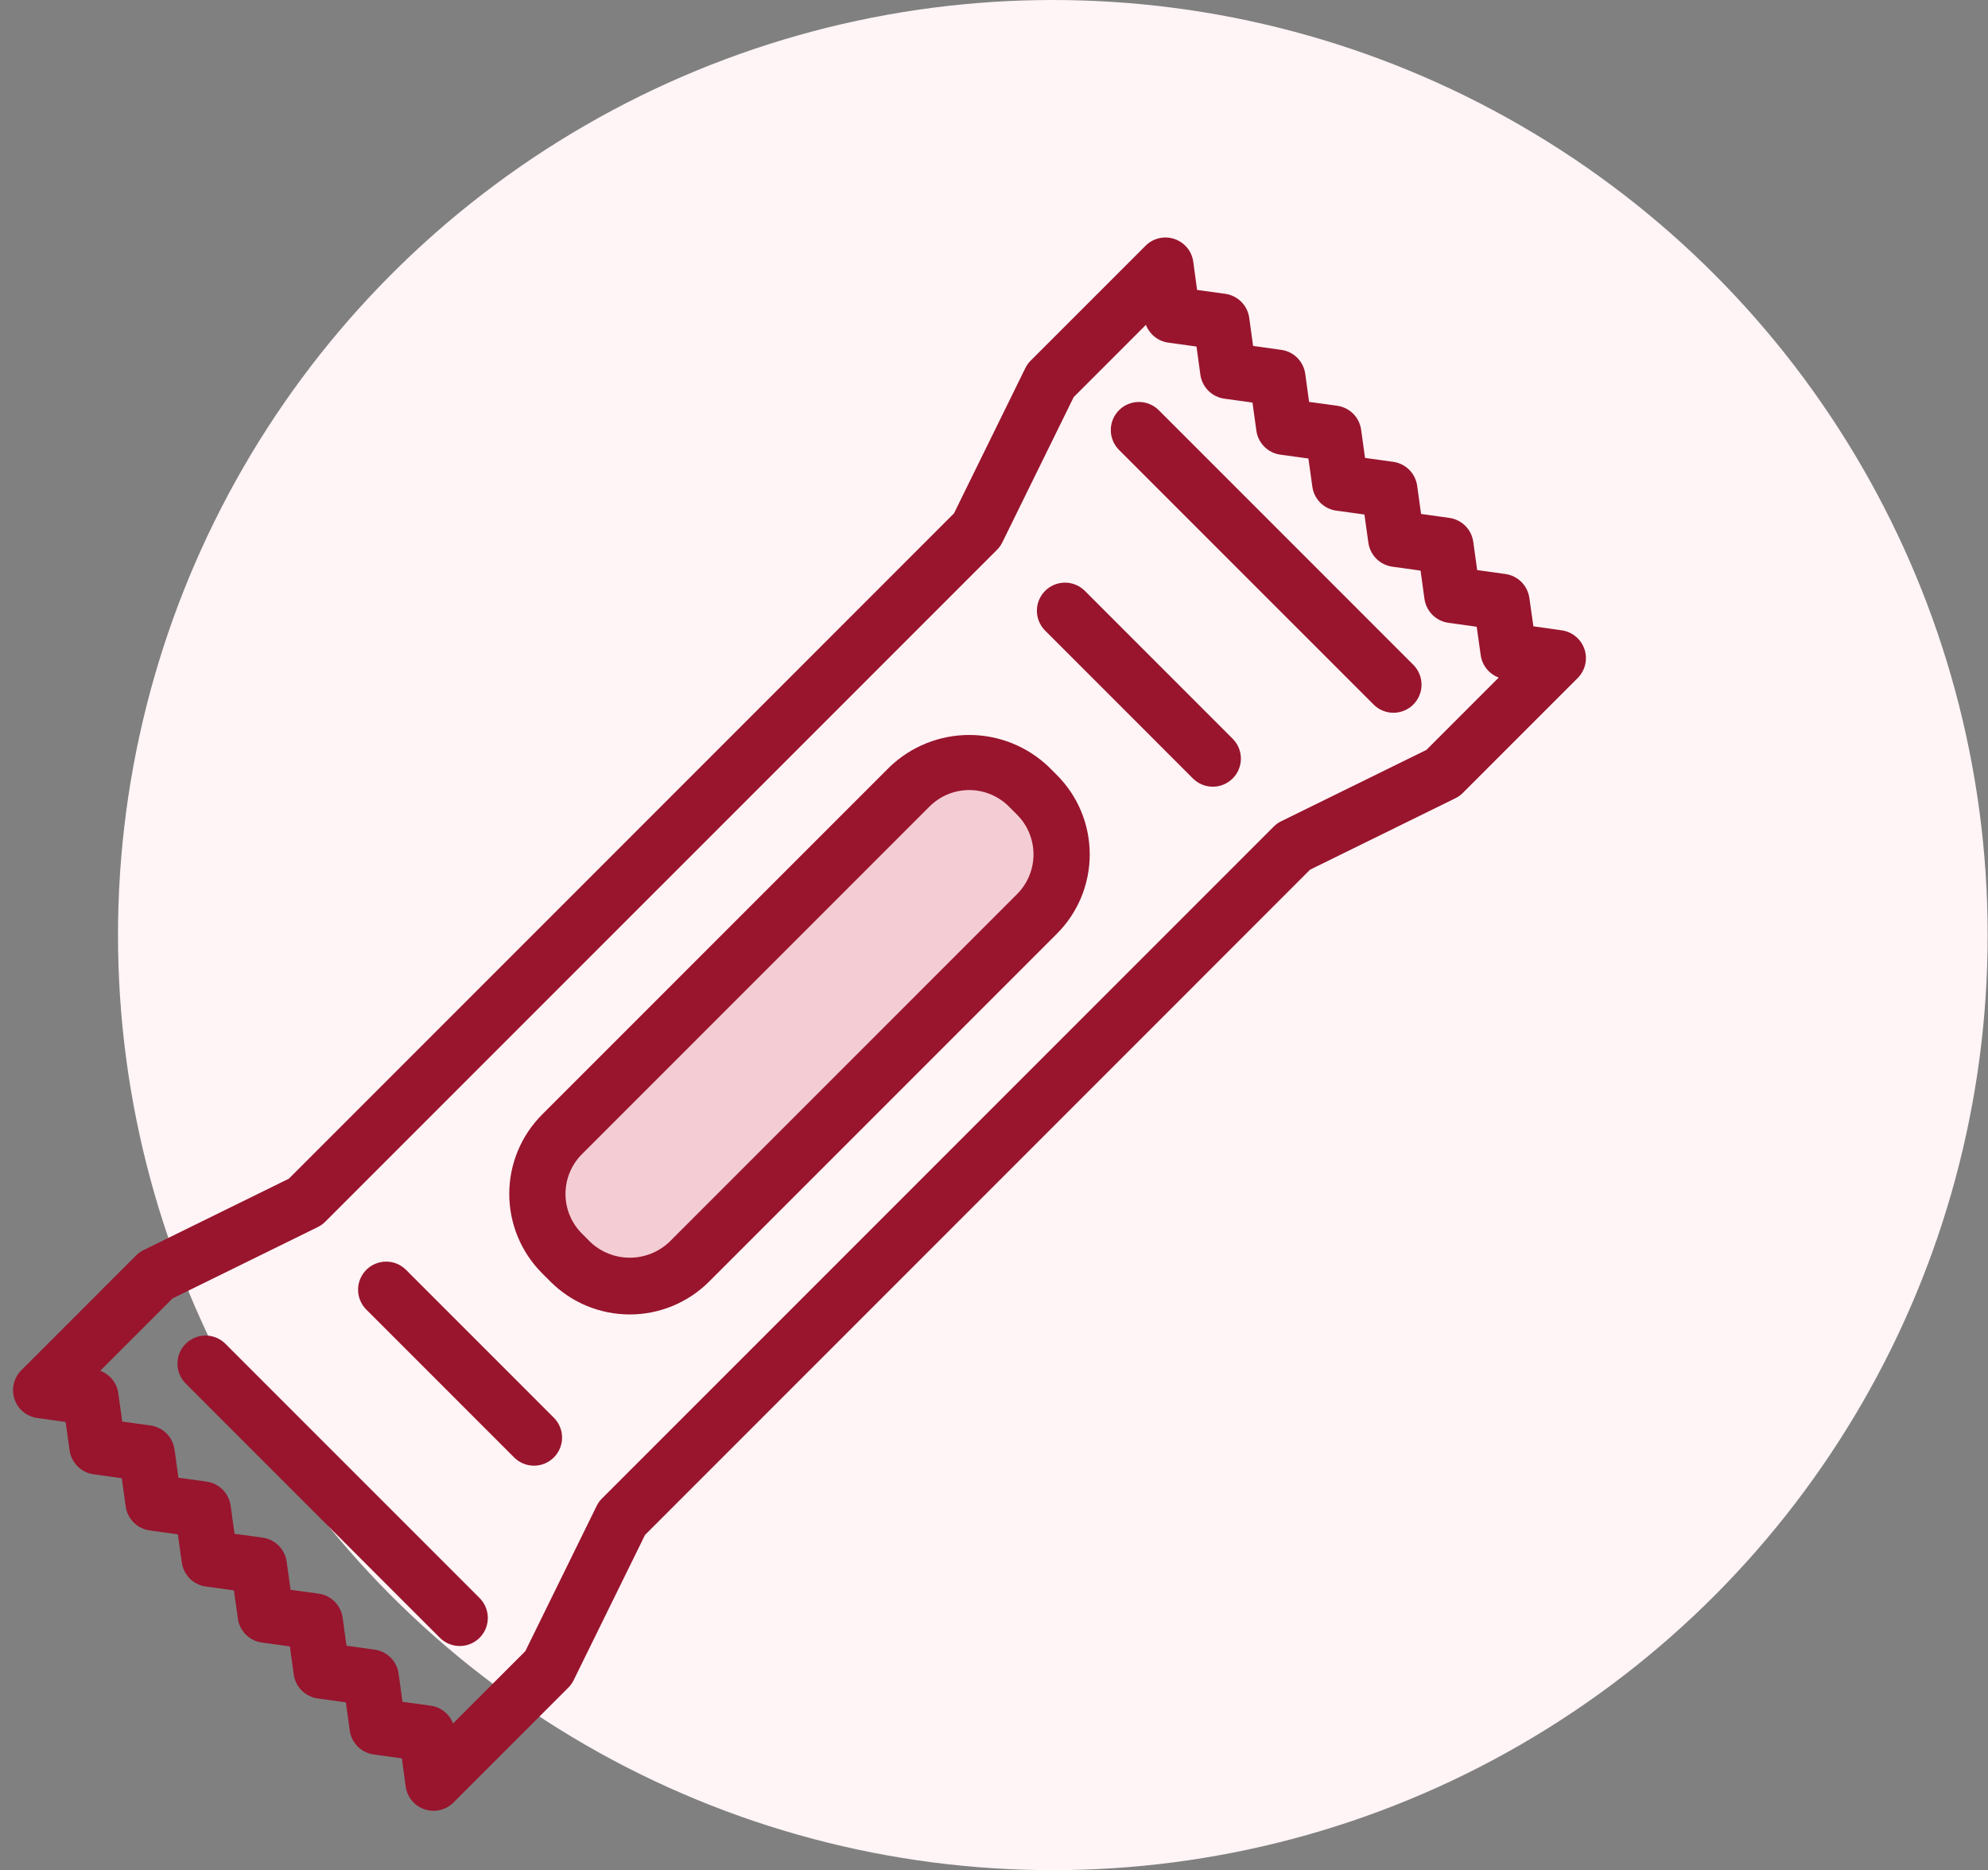
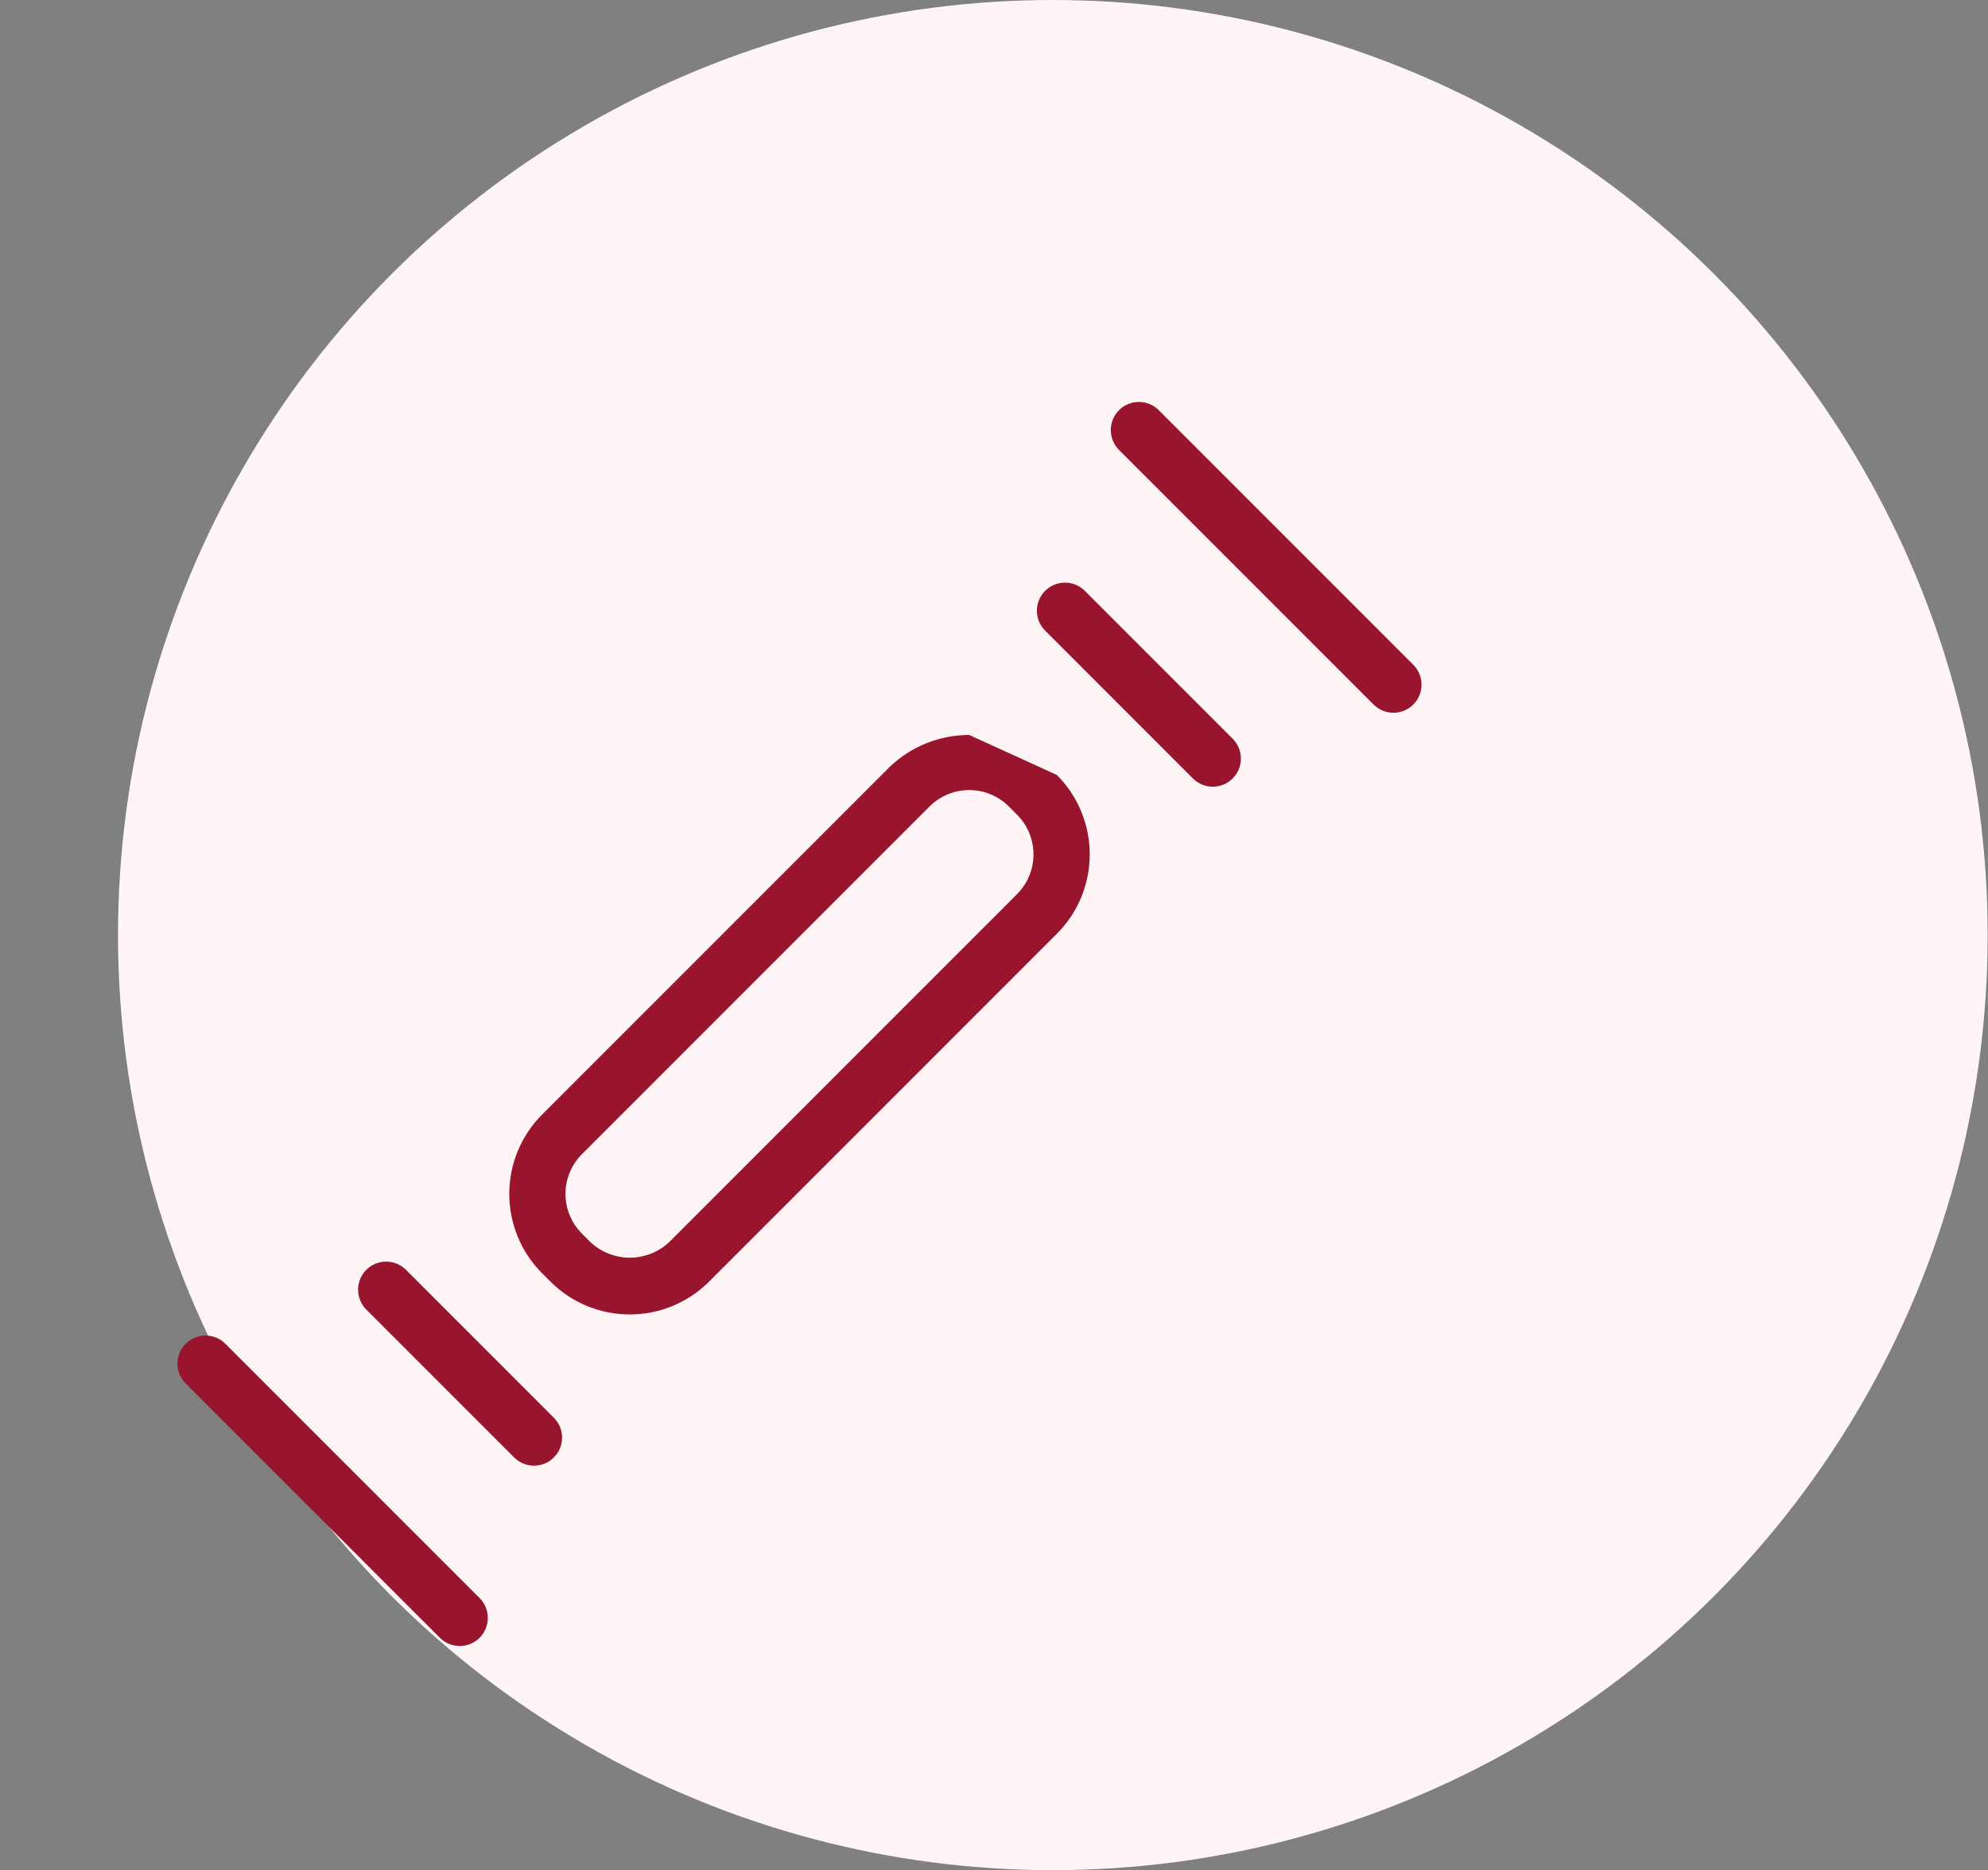
<svg xmlns="http://www.w3.org/2000/svg" width="84" height="79" viewBox="0 0 84 79" fill="none">
  <rect x="0" y="0" width="84" height="79" fill="#808080" stroke="none" />
  <circle cx="44.486" cy="39.5" r="39.5" fill="#FFF4F6" />
-   <path d="M38.796 33.857L23.122 49.532C22.119 54.548 26.048 54.13 28.138 53.294L43.812 36.992C44.815 31.976 40.886 32.812 38.796 33.857Z" fill="#F4CDD4" />
-   <path d="M18.32 76.493C18.032 76.493 17.755 76.39 17.538 76.201C17.322 76.013 17.181 75.752 17.142 75.467L16.981 74.279L15.792 74.114C15.536 74.079 15.298 73.961 15.115 73.778C14.932 73.596 14.814 73.358 14.778 73.102L14.614 71.913L13.425 71.747C13.169 71.712 12.931 71.594 12.748 71.411C12.565 71.228 12.447 70.99 12.412 70.733L12.248 69.549L11.064 69.386C10.807 69.351 10.57 69.233 10.387 69.05C10.204 68.868 10.085 68.63 10.05 68.374L9.884 67.182L8.695 67.019C8.439 66.983 8.201 66.865 8.019 66.682C7.836 66.5 7.718 66.262 7.682 66.006L7.516 64.815L6.322 64.649C6.066 64.613 5.829 64.495 5.647 64.312C5.464 64.129 5.346 63.891 5.311 63.635L5.145 62.444L3.951 62.277C3.696 62.242 3.459 62.124 3.277 61.941C3.095 61.759 2.977 61.523 2.941 61.267L2.772 60.069L1.573 59.9C1.354 59.87 1.148 59.779 0.979 59.638C0.809 59.496 0.682 59.311 0.612 59.101C0.542 58.892 0.532 58.667 0.582 58.453C0.633 58.238 0.743 58.041 0.899 57.885L5.753 53.031C5.845 52.938 5.952 52.862 6.07 52.805L12.205 49.791L40.309 21.686L43.323 15.552C43.38 15.435 43.456 15.328 43.548 15.236L48.404 10.381C48.56 10.224 48.757 10.115 48.972 10.064C49.187 10.013 49.413 10.024 49.622 10.094C49.832 10.165 50.018 10.292 50.159 10.463C50.3 10.633 50.39 10.84 50.42 11.059L50.581 12.247L51.771 12.412C52.027 12.447 52.265 12.565 52.447 12.747C52.63 12.93 52.749 13.168 52.784 13.424L52.948 14.613L54.137 14.779C54.394 14.814 54.632 14.932 54.815 15.115C54.998 15.298 55.116 15.536 55.151 15.793L55.314 16.977L56.499 17.14C56.755 17.175 56.993 17.293 57.176 17.476C57.359 17.658 57.477 17.896 57.512 18.152L57.678 19.344L58.868 19.509C59.123 19.544 59.361 19.662 59.544 19.844C59.726 20.027 59.844 20.264 59.88 20.52L60.046 21.711L61.24 21.877C61.496 21.913 61.733 22.031 61.916 22.214C62.098 22.397 62.216 22.635 62.251 22.891L62.416 24.082L63.611 24.248C63.866 24.284 64.103 24.402 64.285 24.584C64.467 24.767 64.585 25.003 64.621 25.258L64.791 26.457L65.99 26.627C66.208 26.657 66.413 26.748 66.583 26.89C66.753 27.031 66.879 27.216 66.95 27.425C67.019 27.634 67.03 27.859 66.979 28.074C66.929 28.288 66.82 28.485 66.664 28.641L61.81 33.495C61.718 33.588 61.611 33.664 61.493 33.721L55.357 36.736L27.254 64.84L24.239 70.974C24.183 71.091 24.106 71.198 24.014 71.29L19.159 76.145C18.936 76.367 18.634 76.493 18.32 76.493ZM17.006 71.888L18.196 72.052C18.407 72.081 18.606 72.166 18.773 72.298C18.939 72.43 19.067 72.605 19.143 72.804L22.196 69.751L25.21 63.616C25.267 63.499 25.343 63.392 25.436 63.3L53.819 34.918C53.911 34.825 54.017 34.749 54.135 34.692L60.27 31.678L63.326 28.622C63.126 28.547 62.949 28.42 62.815 28.253C62.681 28.087 62.594 27.887 62.565 27.675L62.396 26.476L61.2 26.309C60.944 26.273 60.706 26.155 60.524 25.972C60.341 25.789 60.224 25.551 60.188 25.295L60.024 24.104L58.83 23.938C58.574 23.902 58.337 23.784 58.155 23.601C57.972 23.419 57.854 23.182 57.819 22.926L57.652 21.735L56.463 21.571C56.207 21.536 55.97 21.418 55.787 21.235C55.604 21.052 55.486 20.815 55.451 20.559L55.285 19.369L54.099 19.206C53.843 19.171 53.605 19.052 53.422 18.869C53.239 18.686 53.12 18.448 53.086 18.191L52.922 17.006L51.734 16.841C51.478 16.806 51.24 16.688 51.057 16.505C50.874 16.322 50.756 16.084 50.72 15.828L50.556 14.639L49.366 14.474C49.155 14.445 48.956 14.36 48.79 14.228C48.623 14.095 48.495 13.921 48.419 13.722L45.367 16.775L42.352 22.91C42.295 23.027 42.219 23.134 42.127 23.226L13.743 51.608C13.652 51.701 13.545 51.777 13.428 51.834L7.292 54.848L4.236 57.904C4.437 57.979 4.613 58.106 4.747 58.273C4.882 58.439 4.968 58.639 4.998 58.851L5.166 60.05L6.363 60.217C6.619 60.253 6.856 60.371 7.039 60.554C7.221 60.737 7.339 60.975 7.374 61.231L7.539 62.422L8.733 62.588C8.988 62.624 9.225 62.742 9.408 62.925C9.59 63.107 9.708 63.344 9.744 63.599L9.91 64.791L11.099 64.955C11.355 64.99 11.593 65.108 11.775 65.291C11.958 65.474 12.076 65.711 12.112 65.967L12.278 67.157L13.463 67.32C13.72 67.355 13.958 67.474 14.141 67.657C14.324 67.84 14.442 68.078 14.477 68.335L14.641 69.52L15.829 69.685C16.085 69.72 16.323 69.838 16.506 70.021C16.689 70.204 16.807 70.441 16.842 70.698L17.006 71.888Z" fill="#98152D" />
-   <path d="M21.739 61.581L15.463 55.305C15.247 55.081 15.127 54.782 15.13 54.47C15.133 54.159 15.258 53.861 15.477 53.642C15.698 53.421 15.995 53.297 16.306 53.294C16.618 53.291 16.917 53.411 17.141 53.627L23.417 59.903C23.633 60.127 23.753 60.426 23.75 60.737C23.747 61.049 23.622 61.346 23.402 61.566C23.183 61.786 22.885 61.911 22.574 61.914C22.262 61.917 21.963 61.797 21.739 61.581ZM50.42 32.899L44.145 26.623C43.929 26.399 43.81 26.1 43.812 25.788C43.815 25.477 43.94 25.18 44.16 24.96C44.38 24.74 44.678 24.615 44.989 24.612C45.3 24.609 45.6 24.729 45.824 24.945L52.099 31.221C52.316 31.445 52.435 31.744 52.432 32.056C52.43 32.367 52.305 32.664 52.085 32.884C51.865 33.105 51.567 33.229 51.256 33.232C50.945 33.235 50.644 33.115 50.42 32.899ZM58.039 29.761L47.283 19.006C47.061 18.784 46.935 18.482 46.935 18.167C46.935 17.852 47.06 17.55 47.283 17.328C47.505 17.105 47.807 16.98 48.122 16.98C48.437 16.98 48.739 17.105 48.962 17.327L59.717 28.083C59.94 28.306 60.065 28.608 60.065 28.922C60.065 29.237 59.94 29.539 59.717 29.762C59.494 29.984 59.192 30.109 58.877 30.109C58.562 30.109 58.262 29.984 58.039 29.761ZM18.601 69.199L7.845 58.443C7.623 58.22 7.498 57.918 7.498 57.603C7.498 57.448 7.529 57.293 7.588 57.149C7.648 57.005 7.735 56.874 7.846 56.764C7.956 56.654 8.087 56.567 8.231 56.507C8.375 56.447 8.529 56.417 8.685 56.417C9 56.417 9.302 56.542 9.524 56.765L20.279 67.52C20.495 67.744 20.615 68.044 20.612 68.355C20.61 68.666 20.485 68.964 20.265 69.184C20.045 69.404 19.747 69.529 19.436 69.532C19.125 69.534 18.825 69.415 18.601 69.199ZM23.254 54.134L22.91 53.79C22.469 53.349 22.119 52.826 21.88 52.25C21.641 51.674 21.518 51.057 21.518 50.433C21.518 49.81 21.641 49.193 21.88 48.617C22.119 48.041 22.469 47.518 22.91 47.077L37.597 32.392C38.501 31.529 39.703 31.047 40.953 31.047C42.203 31.047 43.405 31.529 44.309 32.392L44.653 32.735C45.095 33.176 45.445 33.699 45.684 34.275C45.922 34.85 46.045 35.468 46.045 36.091C46.045 36.715 45.922 37.332 45.684 37.908C45.445 38.484 45.095 39.007 44.653 39.447L29.966 54.134C29.525 54.575 29.002 54.925 28.426 55.164C27.85 55.403 27.233 55.526 26.609 55.526C25.986 55.526 25.369 55.403 24.793 55.164C24.217 54.925 23.695 54.575 23.254 54.134ZM39.274 34.071L24.59 48.755C24.369 48.976 24.194 49.237 24.075 49.525C23.955 49.813 23.894 50.122 23.894 50.433C23.894 50.745 23.955 51.054 24.075 51.342C24.194 51.63 24.369 51.891 24.59 52.111L24.933 52.456C25.384 52.888 25.985 53.128 26.611 53.128C27.236 53.128 27.837 52.888 28.289 52.456L42.973 37.771C43.194 37.55 43.369 37.289 43.488 37.001C43.607 36.713 43.669 36.404 43.669 36.093C43.669 35.781 43.607 35.472 43.488 35.184C43.369 34.896 43.194 34.635 42.973 34.414L42.63 34.07C42.41 33.85 42.148 33.675 41.86 33.555C41.572 33.436 41.264 33.374 40.952 33.374C40.64 33.374 40.331 33.436 40.044 33.555C39.755 33.675 39.494 33.851 39.274 34.071Z" fill="#98152D" />
+   <path d="M21.739 61.581L15.463 55.305C15.247 55.081 15.127 54.782 15.13 54.47C15.133 54.159 15.258 53.861 15.477 53.642C15.698 53.421 15.995 53.297 16.306 53.294C16.618 53.291 16.917 53.411 17.141 53.627L23.417 59.903C23.633 60.127 23.753 60.426 23.75 60.737C23.747 61.049 23.622 61.346 23.402 61.566C23.183 61.786 22.885 61.911 22.574 61.914C22.262 61.917 21.963 61.797 21.739 61.581ZM50.42 32.899L44.145 26.623C43.929 26.399 43.81 26.1 43.812 25.788C43.815 25.477 43.94 25.18 44.16 24.96C44.38 24.74 44.678 24.615 44.989 24.612C45.3 24.609 45.6 24.729 45.824 24.945L52.099 31.221C52.316 31.445 52.435 31.744 52.432 32.056C52.43 32.367 52.305 32.664 52.085 32.884C51.865 33.105 51.567 33.229 51.256 33.232C50.945 33.235 50.644 33.115 50.42 32.899ZM58.039 29.761L47.283 19.006C47.061 18.784 46.935 18.482 46.935 18.167C46.935 17.852 47.06 17.55 47.283 17.328C47.505 17.105 47.807 16.98 48.122 16.98C48.437 16.98 48.739 17.105 48.962 17.327L59.717 28.083C59.94 28.306 60.065 28.608 60.065 28.922C60.065 29.237 59.94 29.539 59.717 29.762C59.494 29.984 59.192 30.109 58.877 30.109C58.562 30.109 58.262 29.984 58.039 29.761ZM18.601 69.199L7.845 58.443C7.623 58.22 7.498 57.918 7.498 57.603C7.498 57.448 7.529 57.293 7.588 57.149C7.648 57.005 7.735 56.874 7.846 56.764C7.956 56.654 8.087 56.567 8.231 56.507C8.375 56.447 8.529 56.417 8.685 56.417C9 56.417 9.302 56.542 9.524 56.765L20.279 67.52C20.495 67.744 20.615 68.044 20.612 68.355C20.61 68.666 20.485 68.964 20.265 69.184C20.045 69.404 19.747 69.529 19.436 69.532C19.125 69.534 18.825 69.415 18.601 69.199ZM23.254 54.134L22.91 53.79C22.469 53.349 22.119 52.826 21.88 52.25C21.641 51.674 21.518 51.057 21.518 50.433C21.518 49.81 21.641 49.193 21.88 48.617C22.119 48.041 22.469 47.518 22.91 47.077L37.597 32.392C38.501 31.529 39.703 31.047 40.953 31.047L44.653 32.735C45.095 33.176 45.445 33.699 45.684 34.275C45.922 34.85 46.045 35.468 46.045 36.091C46.045 36.715 45.922 37.332 45.684 37.908C45.445 38.484 45.095 39.007 44.653 39.447L29.966 54.134C29.525 54.575 29.002 54.925 28.426 55.164C27.85 55.403 27.233 55.526 26.609 55.526C25.986 55.526 25.369 55.403 24.793 55.164C24.217 54.925 23.695 54.575 23.254 54.134ZM39.274 34.071L24.59 48.755C24.369 48.976 24.194 49.237 24.075 49.525C23.955 49.813 23.894 50.122 23.894 50.433C23.894 50.745 23.955 51.054 24.075 51.342C24.194 51.63 24.369 51.891 24.59 52.111L24.933 52.456C25.384 52.888 25.985 53.128 26.611 53.128C27.236 53.128 27.837 52.888 28.289 52.456L42.973 37.771C43.194 37.55 43.369 37.289 43.488 37.001C43.607 36.713 43.669 36.404 43.669 36.093C43.669 35.781 43.607 35.472 43.488 35.184C43.369 34.896 43.194 34.635 42.973 34.414L42.63 34.07C42.41 33.85 42.148 33.675 41.86 33.555C41.572 33.436 41.264 33.374 40.952 33.374C40.64 33.374 40.331 33.436 40.044 33.555C39.755 33.675 39.494 33.851 39.274 34.071Z" fill="#98152D" />
</svg>